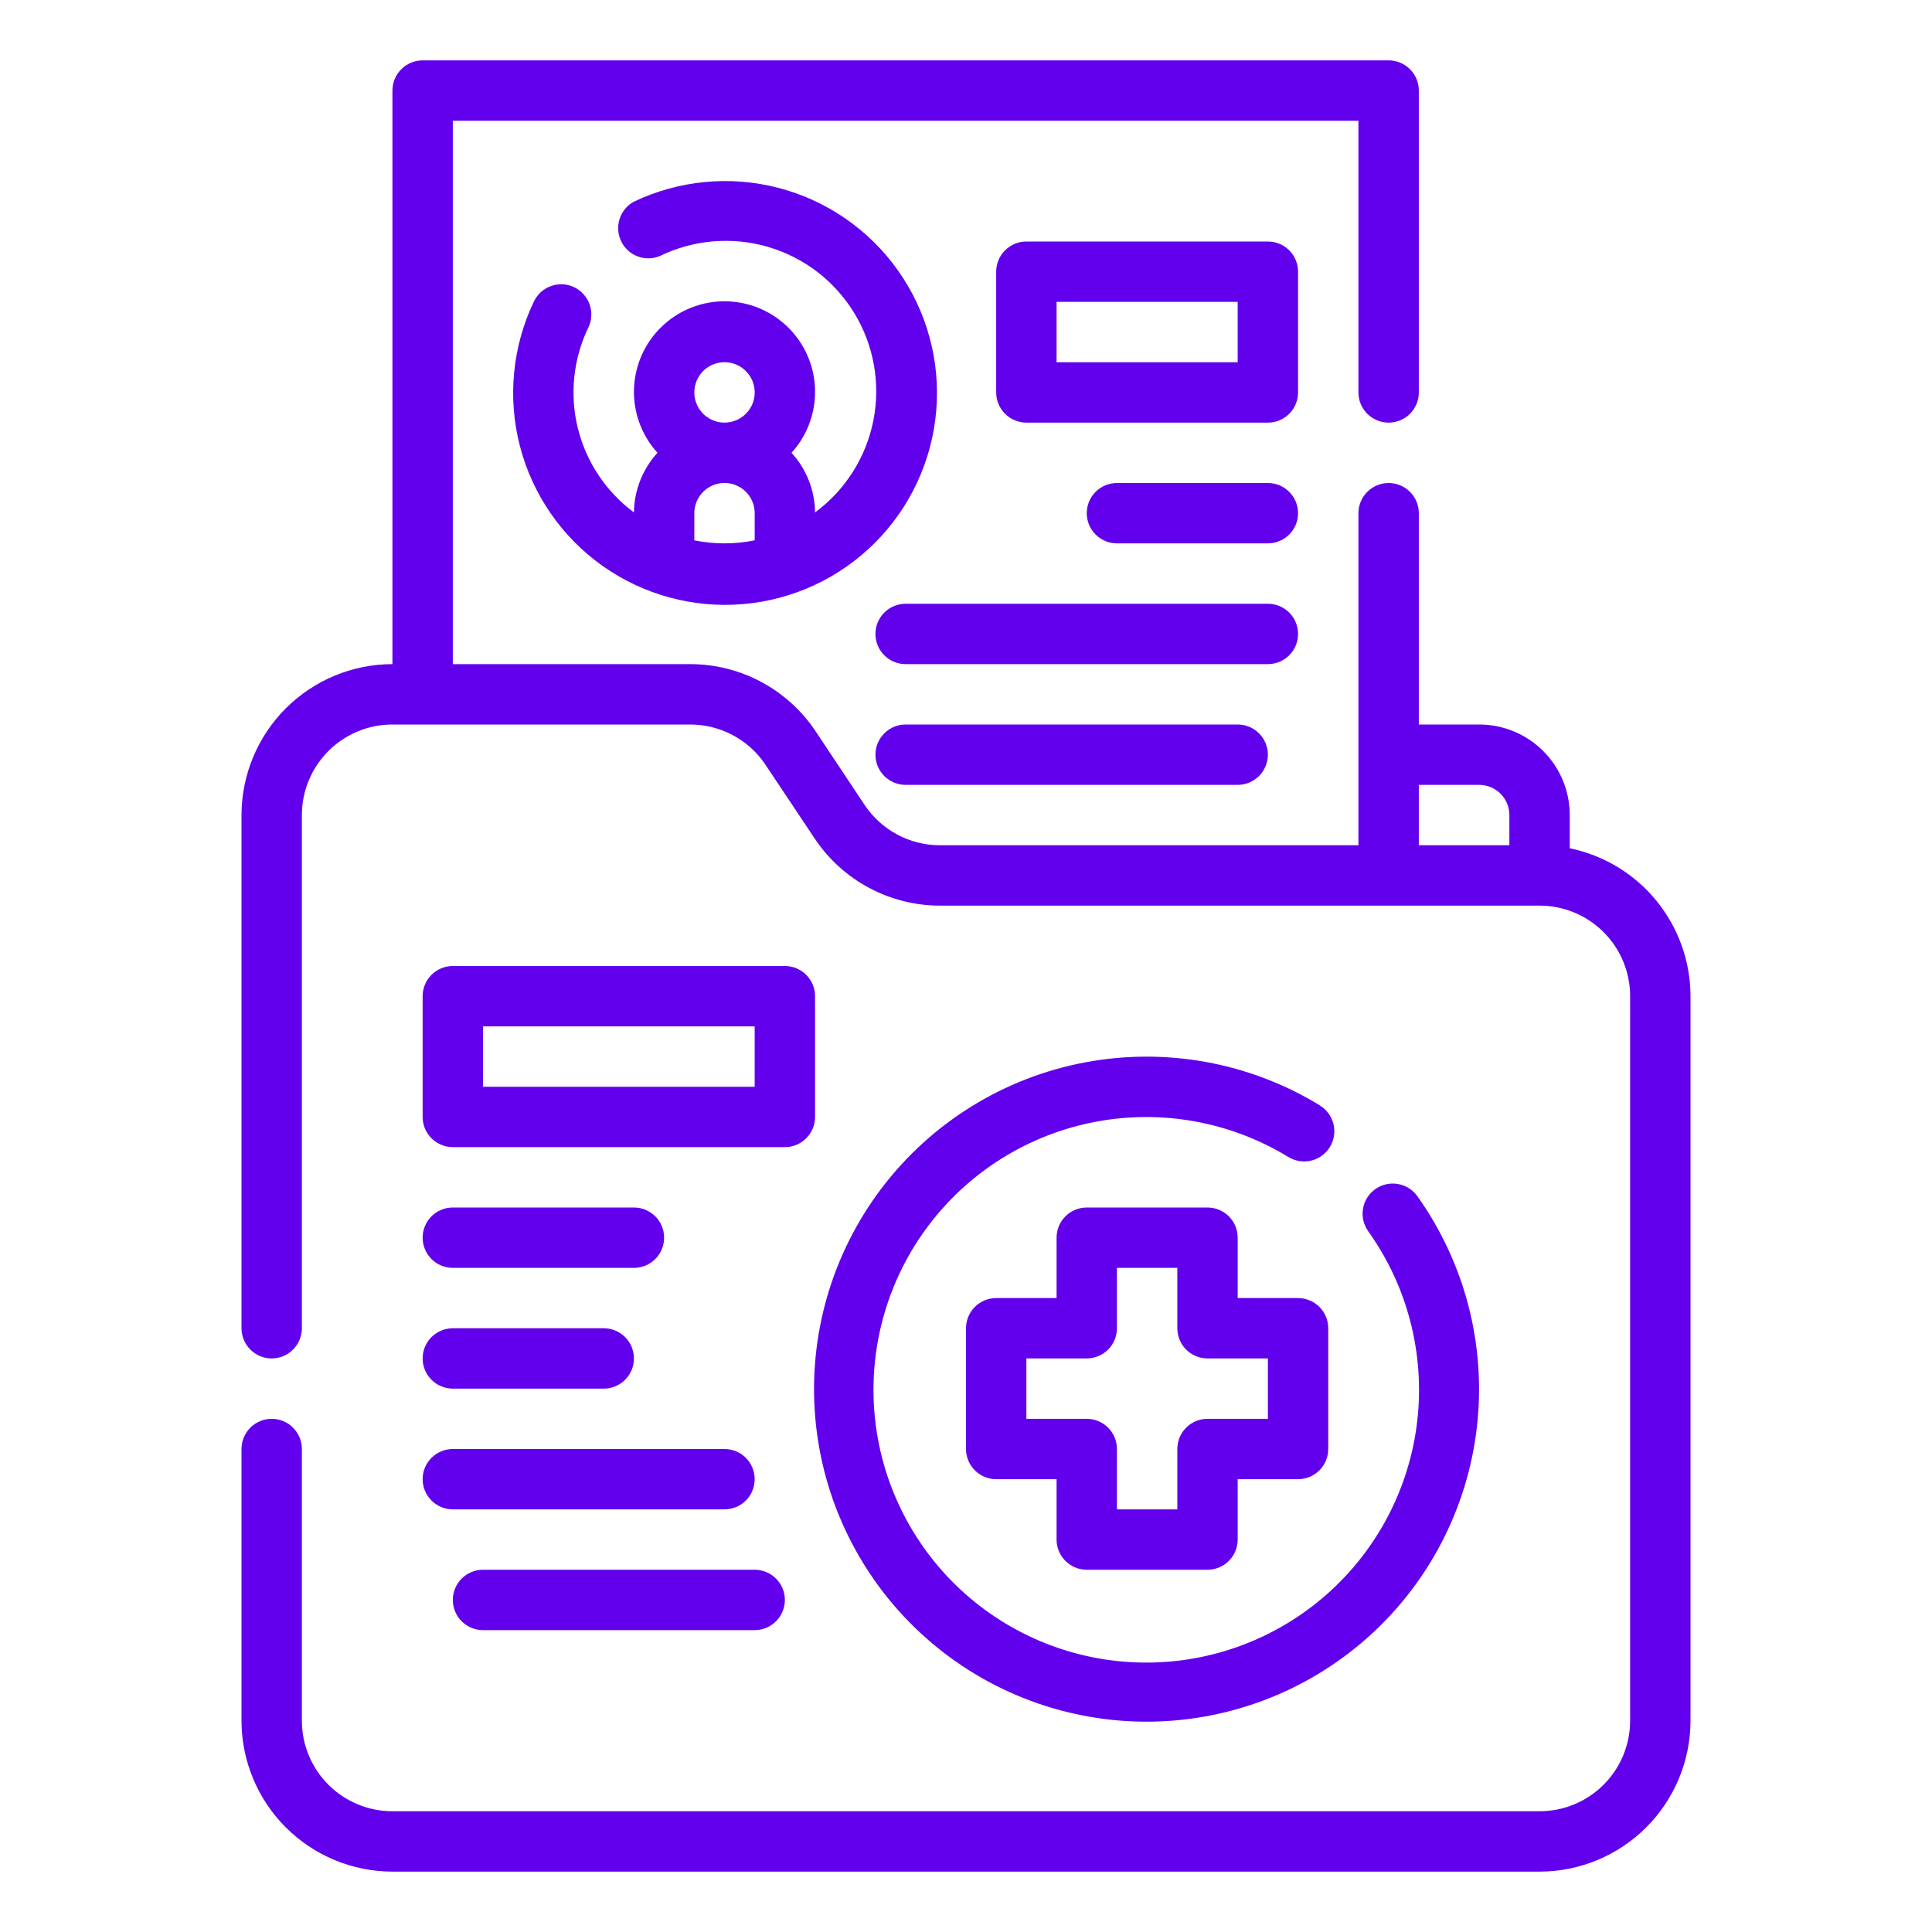
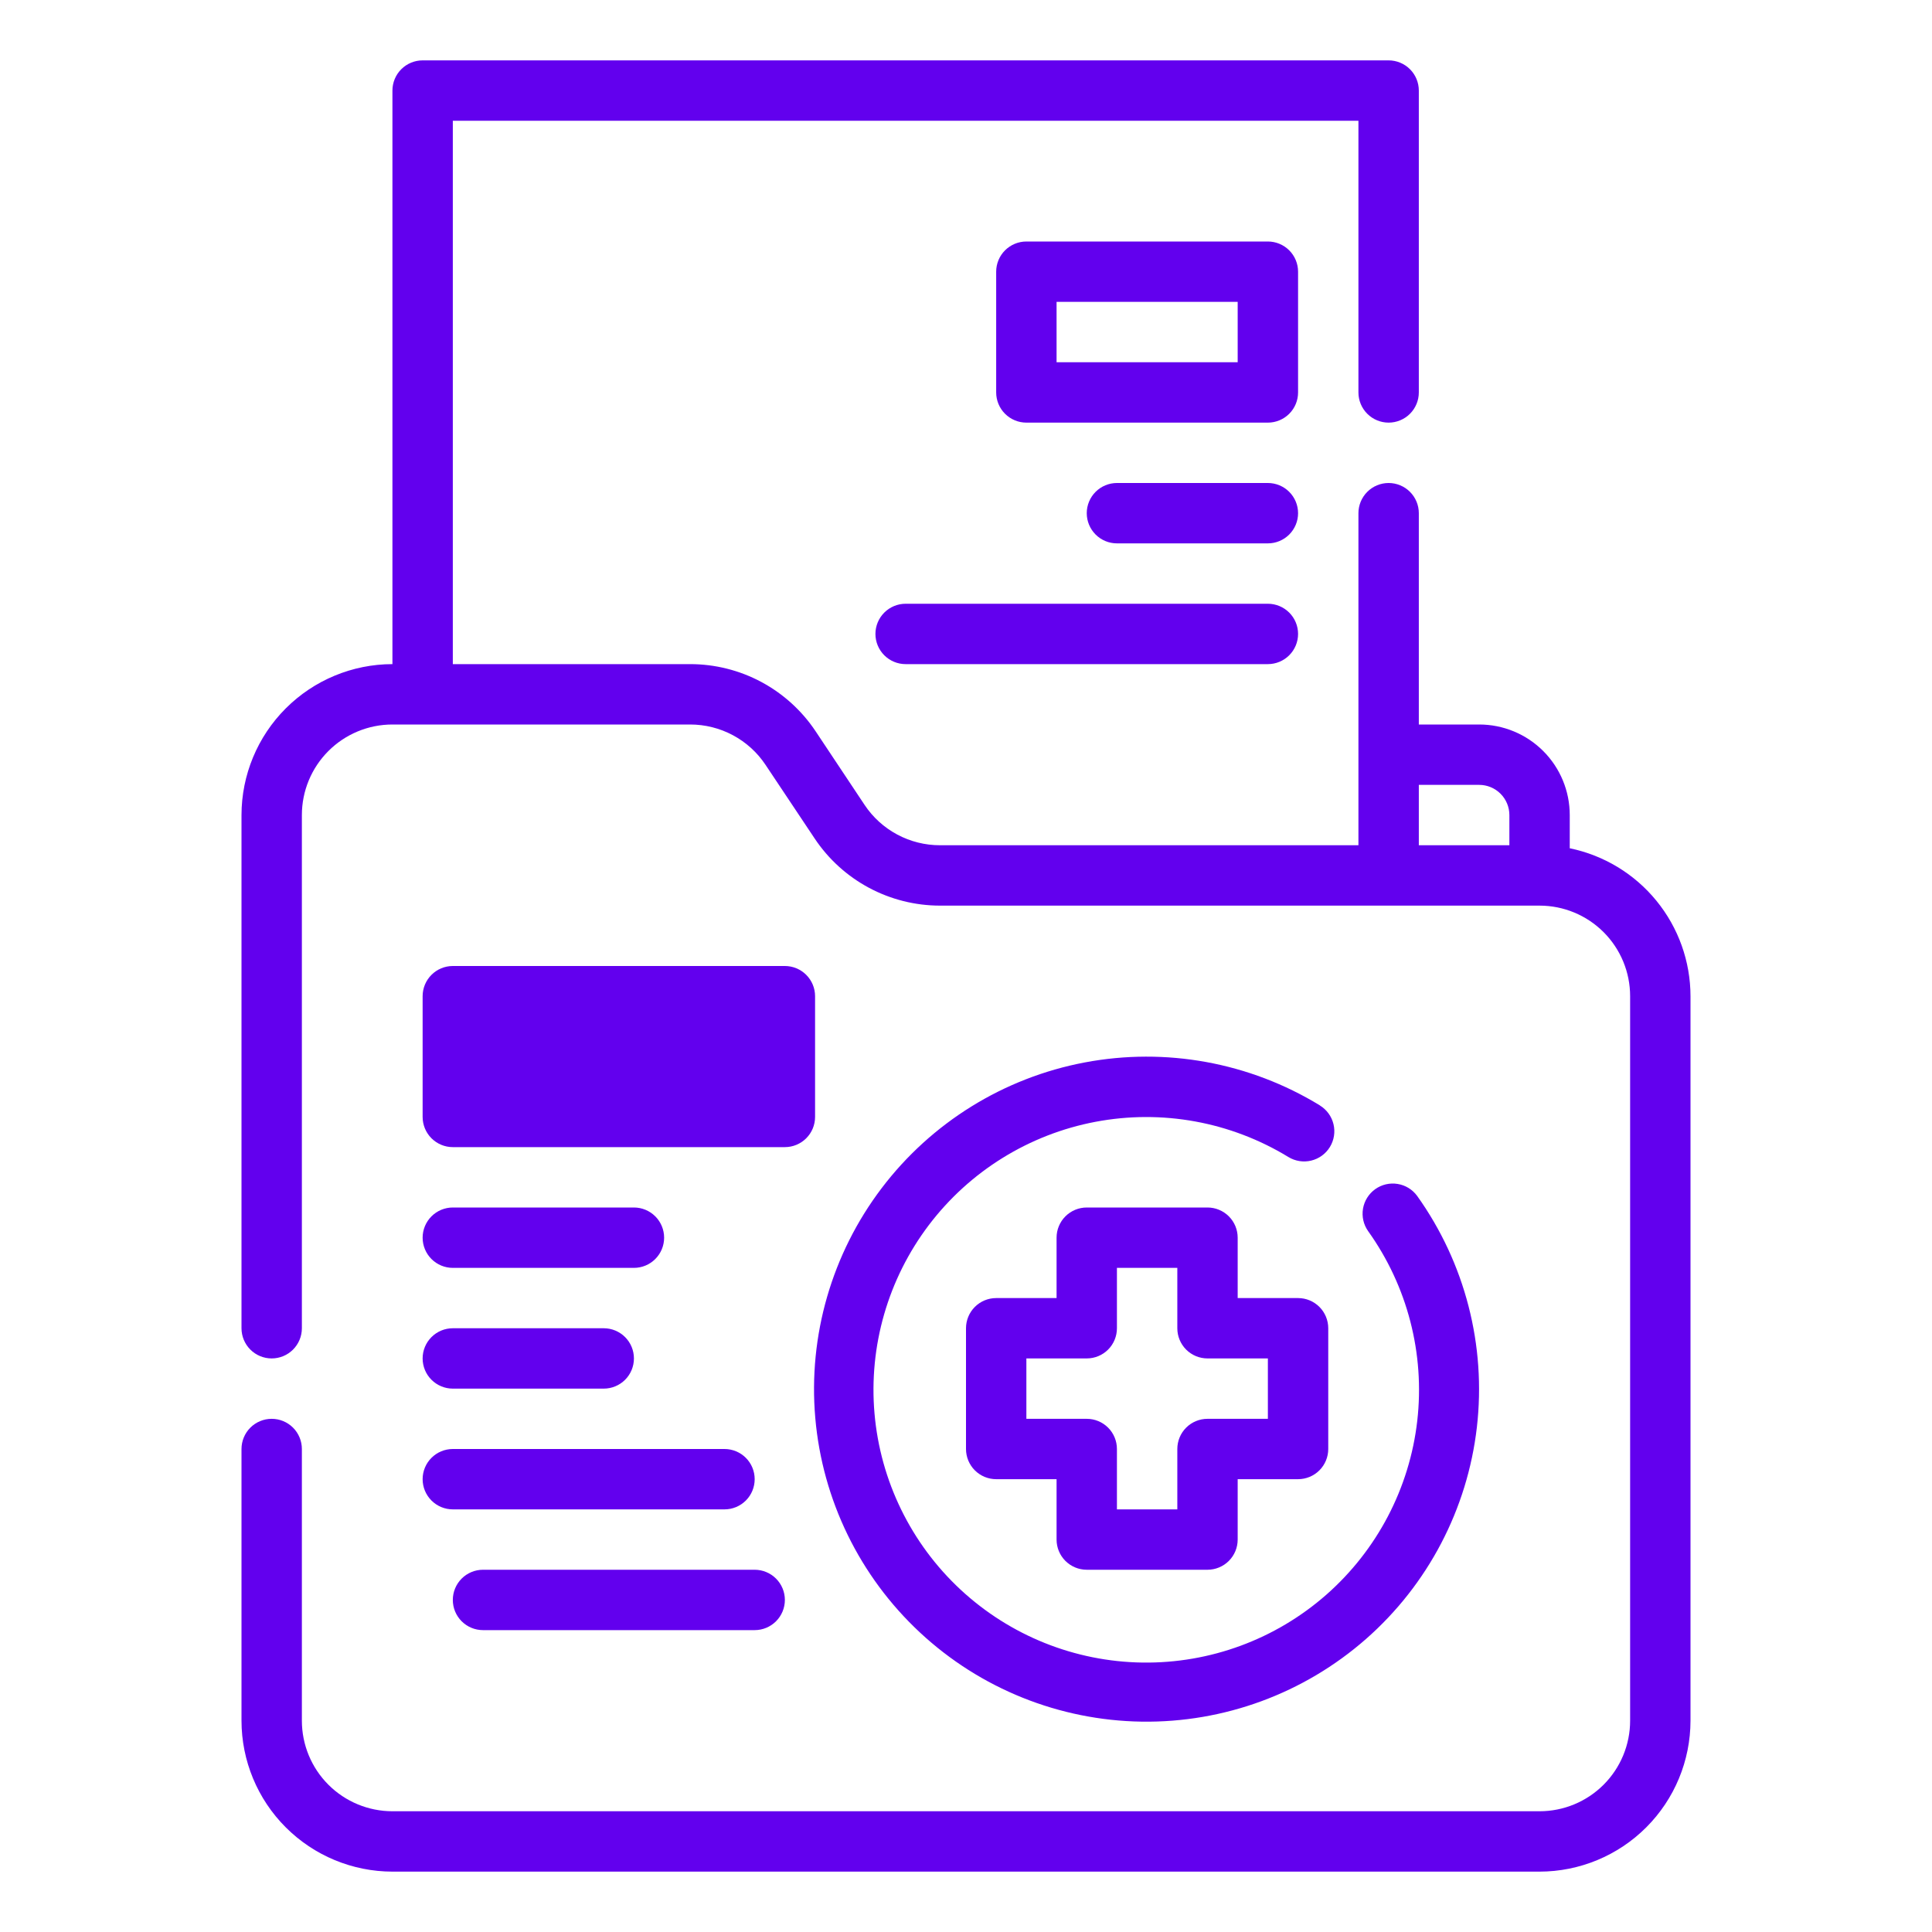
<svg xmlns="http://www.w3.org/2000/svg" width="100" height="100" viewBox="0 0 100 100" fill="none">
  <path d="M81.25 43.906V42.188C81.25 40.944 80.756 39.752 79.877 38.873C78.998 37.994 77.806 37.5 76.562 37.5H73.438V26.562C73.438 26.148 73.273 25.751 72.98 25.458C72.687 25.165 72.289 25 71.875 25C71.461 25 71.063 25.165 70.77 25.458C70.477 25.751 70.312 26.148 70.312 26.562V43.75H48.658C47.885 43.751 47.124 43.561 46.443 43.197C45.761 42.833 45.18 42.306 44.752 41.663L42.219 37.855C41.506 36.784 40.539 35.906 39.405 35.298C38.271 34.691 37.004 34.374 35.717 34.375H23.438V6.25H70.312V20.312C70.312 20.727 70.477 21.124 70.77 21.417C71.063 21.71 71.461 21.875 71.875 21.875C72.289 21.875 72.687 21.71 72.98 21.417C73.273 21.124 73.438 20.727 73.438 20.312V4.688C73.438 4.273 73.273 3.876 72.98 3.583C72.687 3.29 72.289 3.125 71.875 3.125H21.875C21.461 3.125 21.063 3.29 20.77 3.583C20.477 3.876 20.312 4.273 20.312 4.688V34.375C18.241 34.377 16.256 35.201 14.791 36.666C13.326 38.131 12.502 40.116 12.5 42.188V68.75C12.5 69.164 12.665 69.562 12.958 69.855C13.251 70.148 13.648 70.312 14.062 70.312C14.477 70.312 14.874 70.148 15.167 69.855C15.46 69.562 15.625 69.164 15.625 68.75V42.188C15.625 40.944 16.119 39.752 16.998 38.873C17.877 37.994 19.069 37.5 20.312 37.5H35.717C36.49 37.499 37.251 37.689 37.932 38.053C38.614 38.417 39.195 38.944 39.623 39.587L42.163 43.395C42.875 44.465 43.84 45.343 44.974 45.95C46.107 46.557 47.372 46.875 48.658 46.875H79.688C80.931 46.875 82.123 47.369 83.002 48.248C83.881 49.127 84.375 50.319 84.375 51.562V89.062C84.375 90.306 83.881 91.498 83.002 92.377C82.123 93.256 80.931 93.75 79.688 93.75H20.312C19.069 93.75 17.877 93.256 16.998 92.377C16.119 91.498 15.625 90.306 15.625 89.062V75C15.625 74.586 15.46 74.188 15.167 73.895C14.874 73.602 14.477 73.438 14.062 73.438C13.648 73.438 13.251 73.602 12.958 73.895C12.665 74.188 12.5 74.586 12.5 75V89.062C12.502 91.134 13.326 93.119 14.791 94.584C16.256 96.049 18.241 96.873 20.312 96.875H79.688C81.759 96.873 83.744 96.049 85.209 94.584C86.674 93.119 87.498 91.134 87.5 89.062V51.562C87.498 49.762 86.875 48.018 85.736 46.623C84.598 45.228 83.013 44.269 81.25 43.906ZM73.438 40.625H76.562C76.977 40.625 77.374 40.79 77.667 41.083C77.96 41.376 78.125 41.773 78.125 42.188V43.75H73.438V40.625Z" fill="#6200EE" />
  <path d="M68.317 57.215C64.677 54.991 60.341 54.199 56.15 54.991C51.959 55.782 48.211 58.102 45.633 61.501C43.055 64.899 41.831 69.133 42.198 73.383C42.565 77.632 44.497 81.594 47.619 84.5C50.741 87.406 54.831 89.05 59.096 89.112C63.361 89.173 67.497 87.649 70.702 84.835C73.907 82.02 75.953 78.116 76.442 73.879C76.932 69.642 75.831 65.374 73.353 61.902C73.11 61.569 72.746 61.345 72.339 61.28C71.933 61.214 71.516 61.311 71.181 61.551C70.846 61.791 70.619 62.153 70.549 62.559C70.48 62.965 70.574 63.382 70.811 63.719C72.848 66.565 73.755 70.066 73.357 73.543C72.959 77.02 71.283 80.225 68.656 82.537C66.028 84.849 62.636 86.102 59.137 86.054C55.637 86.006 52.281 84.661 49.717 82.278C47.154 79.895 45.567 76.646 45.264 73.159C44.961 69.673 45.964 66.198 48.077 63.409C50.191 60.62 53.266 58.715 56.704 58.064C60.143 57.413 63.7 58.063 66.687 59.887C67.041 60.103 67.466 60.17 67.869 60.072C68.272 59.975 68.62 59.722 68.836 59.368C69.052 59.014 69.119 58.589 69.021 58.186C68.924 57.783 68.671 57.436 68.317 57.219V57.215Z" fill="#6200EE" />
  <path d="M56.25 81.25H62.5C62.914 81.25 63.312 81.085 63.605 80.792C63.898 80.499 64.062 80.102 64.062 79.688V76.562H67.188C67.602 76.562 67.999 76.398 68.292 76.105C68.585 75.812 68.75 75.414 68.75 75V68.75C68.75 68.336 68.585 67.938 68.292 67.645C67.999 67.352 67.602 67.188 67.188 67.188H64.062V64.062C64.062 63.648 63.898 63.251 63.605 62.958C63.312 62.665 62.914 62.5 62.5 62.5H56.25C55.836 62.5 55.438 62.665 55.145 62.958C54.852 63.251 54.688 63.648 54.688 64.062V67.188H51.562C51.148 67.188 50.751 67.352 50.458 67.645C50.165 67.938 50 68.336 50 68.75V75C50 75.414 50.165 75.812 50.458 76.105C50.751 76.398 51.148 76.562 51.562 76.562H54.688V79.688C54.688 80.102 54.852 80.499 55.145 80.792C55.438 81.085 55.836 81.25 56.25 81.25ZM53.125 73.438V70.312H56.25C56.664 70.312 57.062 70.148 57.355 69.855C57.648 69.562 57.812 69.164 57.812 68.75V65.625H60.938V68.75C60.938 69.164 61.102 69.562 61.395 69.855C61.688 70.148 62.086 70.312 62.5 70.312H65.625V73.438H62.5C62.086 73.438 61.688 73.602 61.395 73.895C61.102 74.188 60.938 74.586 60.938 75V78.125H57.812V75C57.812 74.586 57.648 74.188 57.355 73.895C57.062 73.602 56.664 73.438 56.25 73.438H53.125Z" fill="#6200EE" />
-   <path d="M40.625 50H23.438C23.023 50 22.626 50.165 22.333 50.458C22.04 50.751 21.875 51.148 21.875 51.562V57.812C21.875 58.227 22.04 58.624 22.333 58.917C22.626 59.21 23.023 59.375 23.438 59.375H40.625C41.039 59.375 41.437 59.21 41.73 58.917C42.023 58.624 42.188 58.227 42.188 57.812V51.562C42.188 51.148 42.023 50.751 41.73 50.458C41.437 50.165 41.039 50 40.625 50ZM39.062 56.25H25V53.125H39.062V56.25Z" fill="#6200EE" />
+   <path d="M40.625 50H23.438C23.023 50 22.626 50.165 22.333 50.458C22.04 50.751 21.875 51.148 21.875 51.562V57.812C21.875 58.227 22.04 58.624 22.333 58.917C22.626 59.21 23.023 59.375 23.438 59.375H40.625C41.039 59.375 41.437 59.21 41.73 58.917C42.023 58.624 42.188 58.227 42.188 57.812V51.562C42.188 51.148 42.023 50.751 41.73 50.458C41.437 50.165 41.039 50 40.625 50ZM39.062 56.25V53.125H39.062V56.25Z" fill="#6200EE" />
  <path d="M23.438 65.625H32.812C33.227 65.625 33.624 65.46 33.917 65.167C34.21 64.874 34.375 64.477 34.375 64.062C34.375 63.648 34.21 63.251 33.917 62.958C33.624 62.665 33.227 62.5 32.812 62.5H23.438C23.023 62.5 22.626 62.665 22.333 62.958C22.04 63.251 21.875 63.648 21.875 64.062C21.875 64.477 22.04 64.874 22.333 65.167C22.626 65.46 23.023 65.625 23.438 65.625Z" fill="#6200EE" />
  <path d="M23.438 71.875H31.25C31.664 71.875 32.062 71.71 32.355 71.417C32.648 71.124 32.812 70.727 32.812 70.312C32.812 69.898 32.648 69.501 32.355 69.208C32.062 68.915 31.664 68.75 31.25 68.75H23.438C23.023 68.75 22.626 68.915 22.333 69.208C22.04 69.501 21.875 69.898 21.875 70.312C21.875 70.727 22.04 71.124 22.333 71.417C22.626 71.71 23.023 71.875 23.438 71.875Z" fill="#6200EE" />
  <path d="M23.438 78.125H37.5C37.914 78.125 38.312 77.96 38.605 77.667C38.898 77.374 39.062 76.977 39.062 76.562C39.062 76.148 38.898 75.751 38.605 75.458C38.312 75.165 37.914 75 37.5 75H23.438C23.023 75 22.626 75.165 22.333 75.458C22.04 75.751 21.875 76.148 21.875 76.562C21.875 76.977 22.04 77.374 22.333 77.667C22.626 77.96 23.023 78.125 23.438 78.125Z" fill="#6200EE" />
  <path d="M25 81.25C24.586 81.25 24.188 81.415 23.895 81.708C23.602 82.001 23.438 82.398 23.438 82.812C23.438 83.227 23.602 83.624 23.895 83.917C24.188 84.21 24.586 84.375 25 84.375H39.062C39.477 84.375 39.874 84.21 40.167 83.917C40.46 83.624 40.625 83.227 40.625 82.812C40.625 82.398 40.46 82.001 40.167 81.708C39.874 81.415 39.477 81.25 39.062 81.25H25Z" fill="#6200EE" />
-   <path d="M29.721 14.867C29.535 14.778 29.334 14.727 29.13 14.716C28.924 14.705 28.719 14.735 28.526 14.803C28.332 14.871 28.154 14.977 28.001 15.114C27.849 15.252 27.725 15.418 27.636 15.603C26.518 17.938 26.262 20.592 26.913 23.098C27.564 25.603 29.079 27.797 31.192 29.293C33.305 30.788 35.878 31.488 38.457 31.269C41.036 31.05 43.455 29.926 45.285 28.096C47.116 26.266 48.24 23.847 48.459 21.268C48.678 18.689 47.978 16.115 46.482 14.003C44.987 11.89 42.792 10.374 40.287 9.723C37.782 9.073 35.127 9.329 32.792 10.447C32.446 10.641 32.187 10.96 32.068 11.338C31.948 11.716 31.977 12.126 32.148 12.484C32.32 12.842 32.621 13.121 32.991 13.265C33.36 13.409 33.771 13.407 34.139 13.259C35.886 12.404 37.889 12.233 39.755 12.78C41.621 13.327 43.215 14.552 44.223 16.214C45.232 17.877 45.582 19.856 45.206 21.764C44.829 23.671 43.752 25.369 42.188 26.523C42.175 25.379 41.741 24.28 40.969 23.436C41.58 22.764 41.982 21.929 42.127 21.032C42.273 20.136 42.154 19.217 41.787 18.386C41.419 17.556 40.819 16.85 40.058 16.355C39.297 15.859 38.408 15.595 37.5 15.595C36.592 15.595 35.704 15.859 34.943 16.355C34.182 16.85 33.581 17.556 33.214 18.386C32.846 19.217 32.728 20.136 32.873 21.032C33.018 21.929 33.421 22.764 34.031 23.436C33.26 24.28 32.826 25.379 32.813 26.523C31.367 25.452 30.34 23.91 29.909 22.162C29.478 20.415 29.671 18.572 30.453 16.951C30.633 16.578 30.656 16.148 30.518 15.757C30.381 15.367 30.094 15.046 29.721 14.867ZM37.5 18.748C37.809 18.748 38.111 18.84 38.368 19.012C38.625 19.183 38.825 19.427 38.944 19.713C39.062 19.998 39.093 20.312 39.033 20.616C38.972 20.919 38.824 21.197 38.605 21.416C38.386 21.634 38.108 21.783 37.805 21.843C37.502 21.904 37.188 21.873 36.902 21.754C36.617 21.636 36.373 21.436 36.201 21.179C36.029 20.922 35.938 20.62 35.938 20.311C35.938 19.896 36.102 19.499 36.395 19.206C36.688 18.913 37.086 18.748 37.5 18.748ZM35.938 26.561C35.938 26.146 36.102 25.749 36.395 25.456C36.688 25.163 37.086 24.998 37.5 24.998C37.915 24.998 38.312 25.163 38.605 25.456C38.898 25.749 39.063 26.146 39.063 26.561V27.967C38.032 28.177 36.969 28.177 35.938 27.967V26.561Z" fill="#6200EE" />
  <path d="M67.188 14.062C67.188 13.648 67.023 13.251 66.73 12.958C66.437 12.665 66.039 12.5 65.625 12.5H53.125C52.711 12.5 52.313 12.665 52.02 12.958C51.727 13.251 51.562 13.648 51.562 14.062V20.312C51.562 20.727 51.727 21.124 52.02 21.417C52.313 21.71 52.711 21.875 53.125 21.875H65.625C66.039 21.875 66.437 21.71 66.73 21.417C67.023 21.124 67.188 20.727 67.188 20.312V14.062ZM64.062 18.75H54.688V15.625H64.062V18.75Z" fill="#6200EE" />
  <path d="M65.625 25H57.812C57.398 25 57.001 25.165 56.708 25.458C56.415 25.751 56.25 26.148 56.25 26.562C56.25 26.977 56.415 27.374 56.708 27.667C57.001 27.96 57.398 28.125 57.812 28.125H65.625C66.039 28.125 66.437 27.96 66.73 27.667C67.023 27.374 67.188 26.977 67.188 26.562C67.188 26.148 67.023 25.751 66.73 25.458C66.437 25.165 66.039 25 65.625 25Z" fill="#6200EE" />
  <path d="M67.188 32.812C67.188 32.398 67.023 32.001 66.73 31.708C66.437 31.415 66.039 31.25 65.625 31.25H46.875C46.461 31.25 46.063 31.415 45.77 31.708C45.477 32.001 45.312 32.398 45.312 32.812C45.312 33.227 45.477 33.624 45.77 33.917C46.063 34.21 46.461 34.375 46.875 34.375H65.625C66.039 34.375 66.437 34.21 66.73 33.917C67.023 33.624 67.188 33.227 67.188 32.812Z" fill="#6200EE" />
-   <path d="M46.875 37.5C46.461 37.5 46.063 37.665 45.77 37.958C45.477 38.251 45.312 38.648 45.312 39.062C45.312 39.477 45.477 39.874 45.77 40.167C46.063 40.46 46.461 40.625 46.875 40.625H64.062C64.477 40.625 64.874 40.46 65.167 40.167C65.46 39.874 65.625 39.477 65.625 39.062C65.625 38.648 65.46 38.251 65.167 37.958C64.874 37.665 64.477 37.5 64.062 37.5H46.875Z" fill="#6200EE" />
</svg>